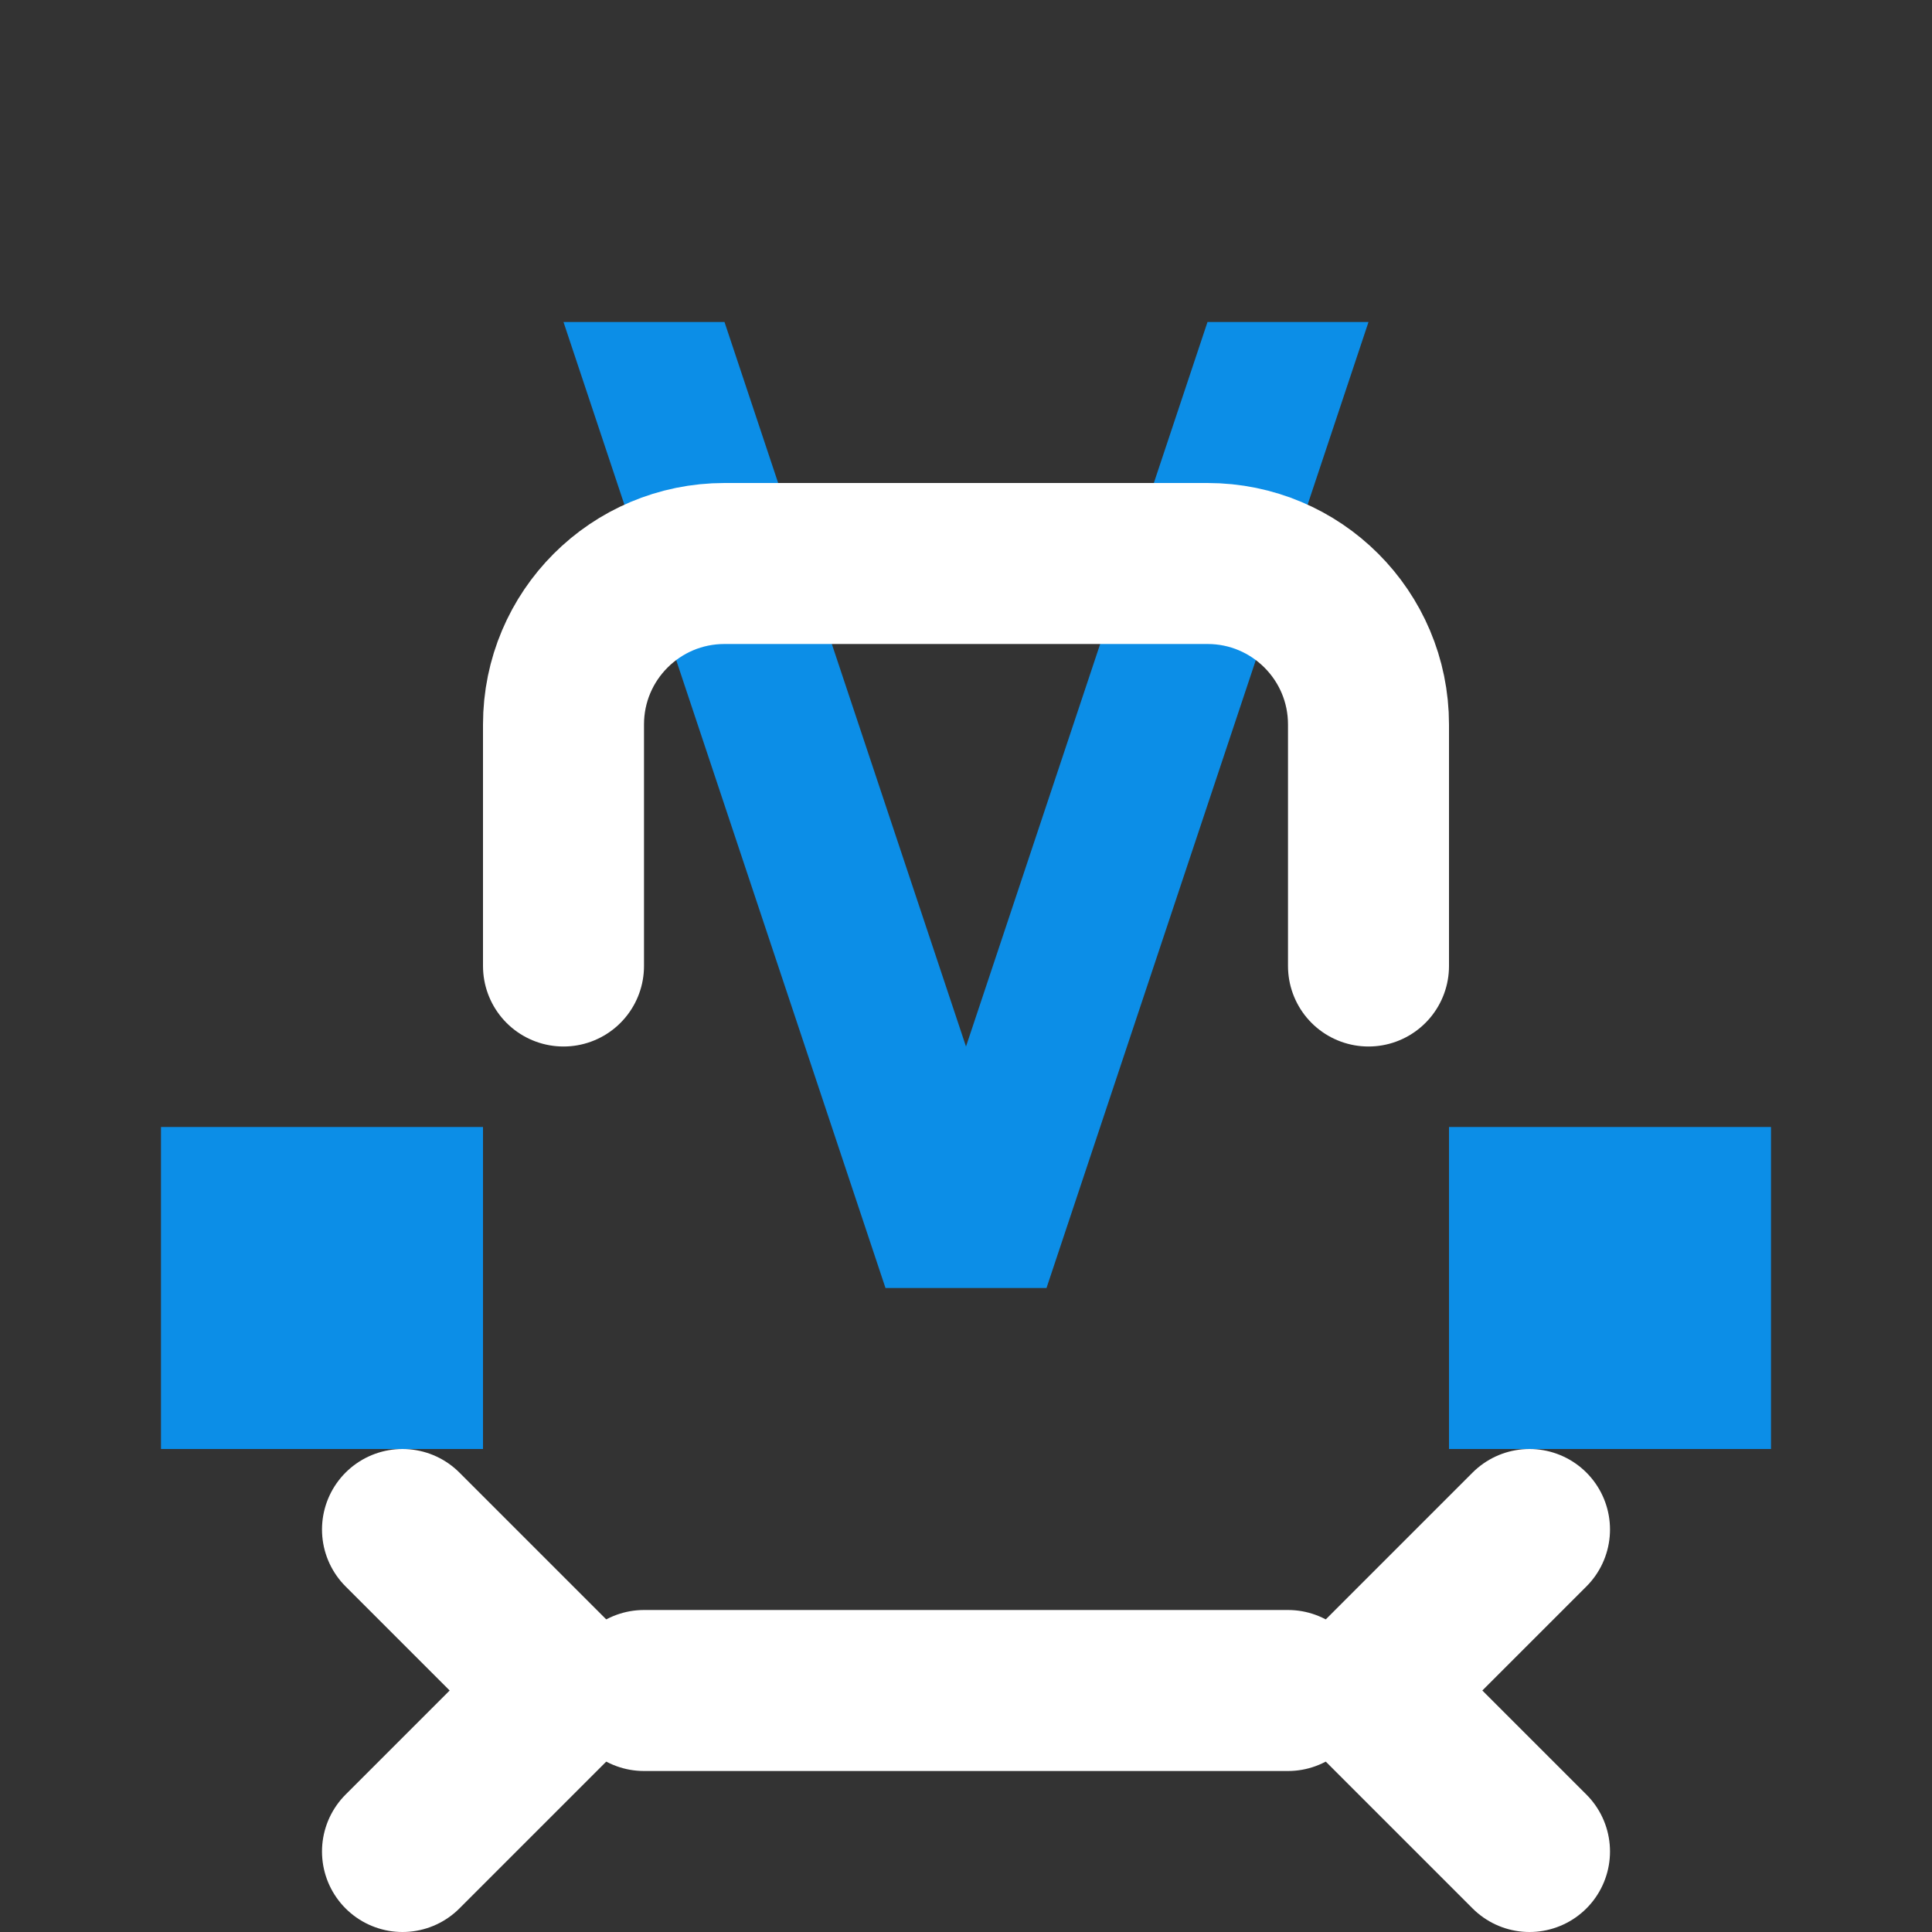
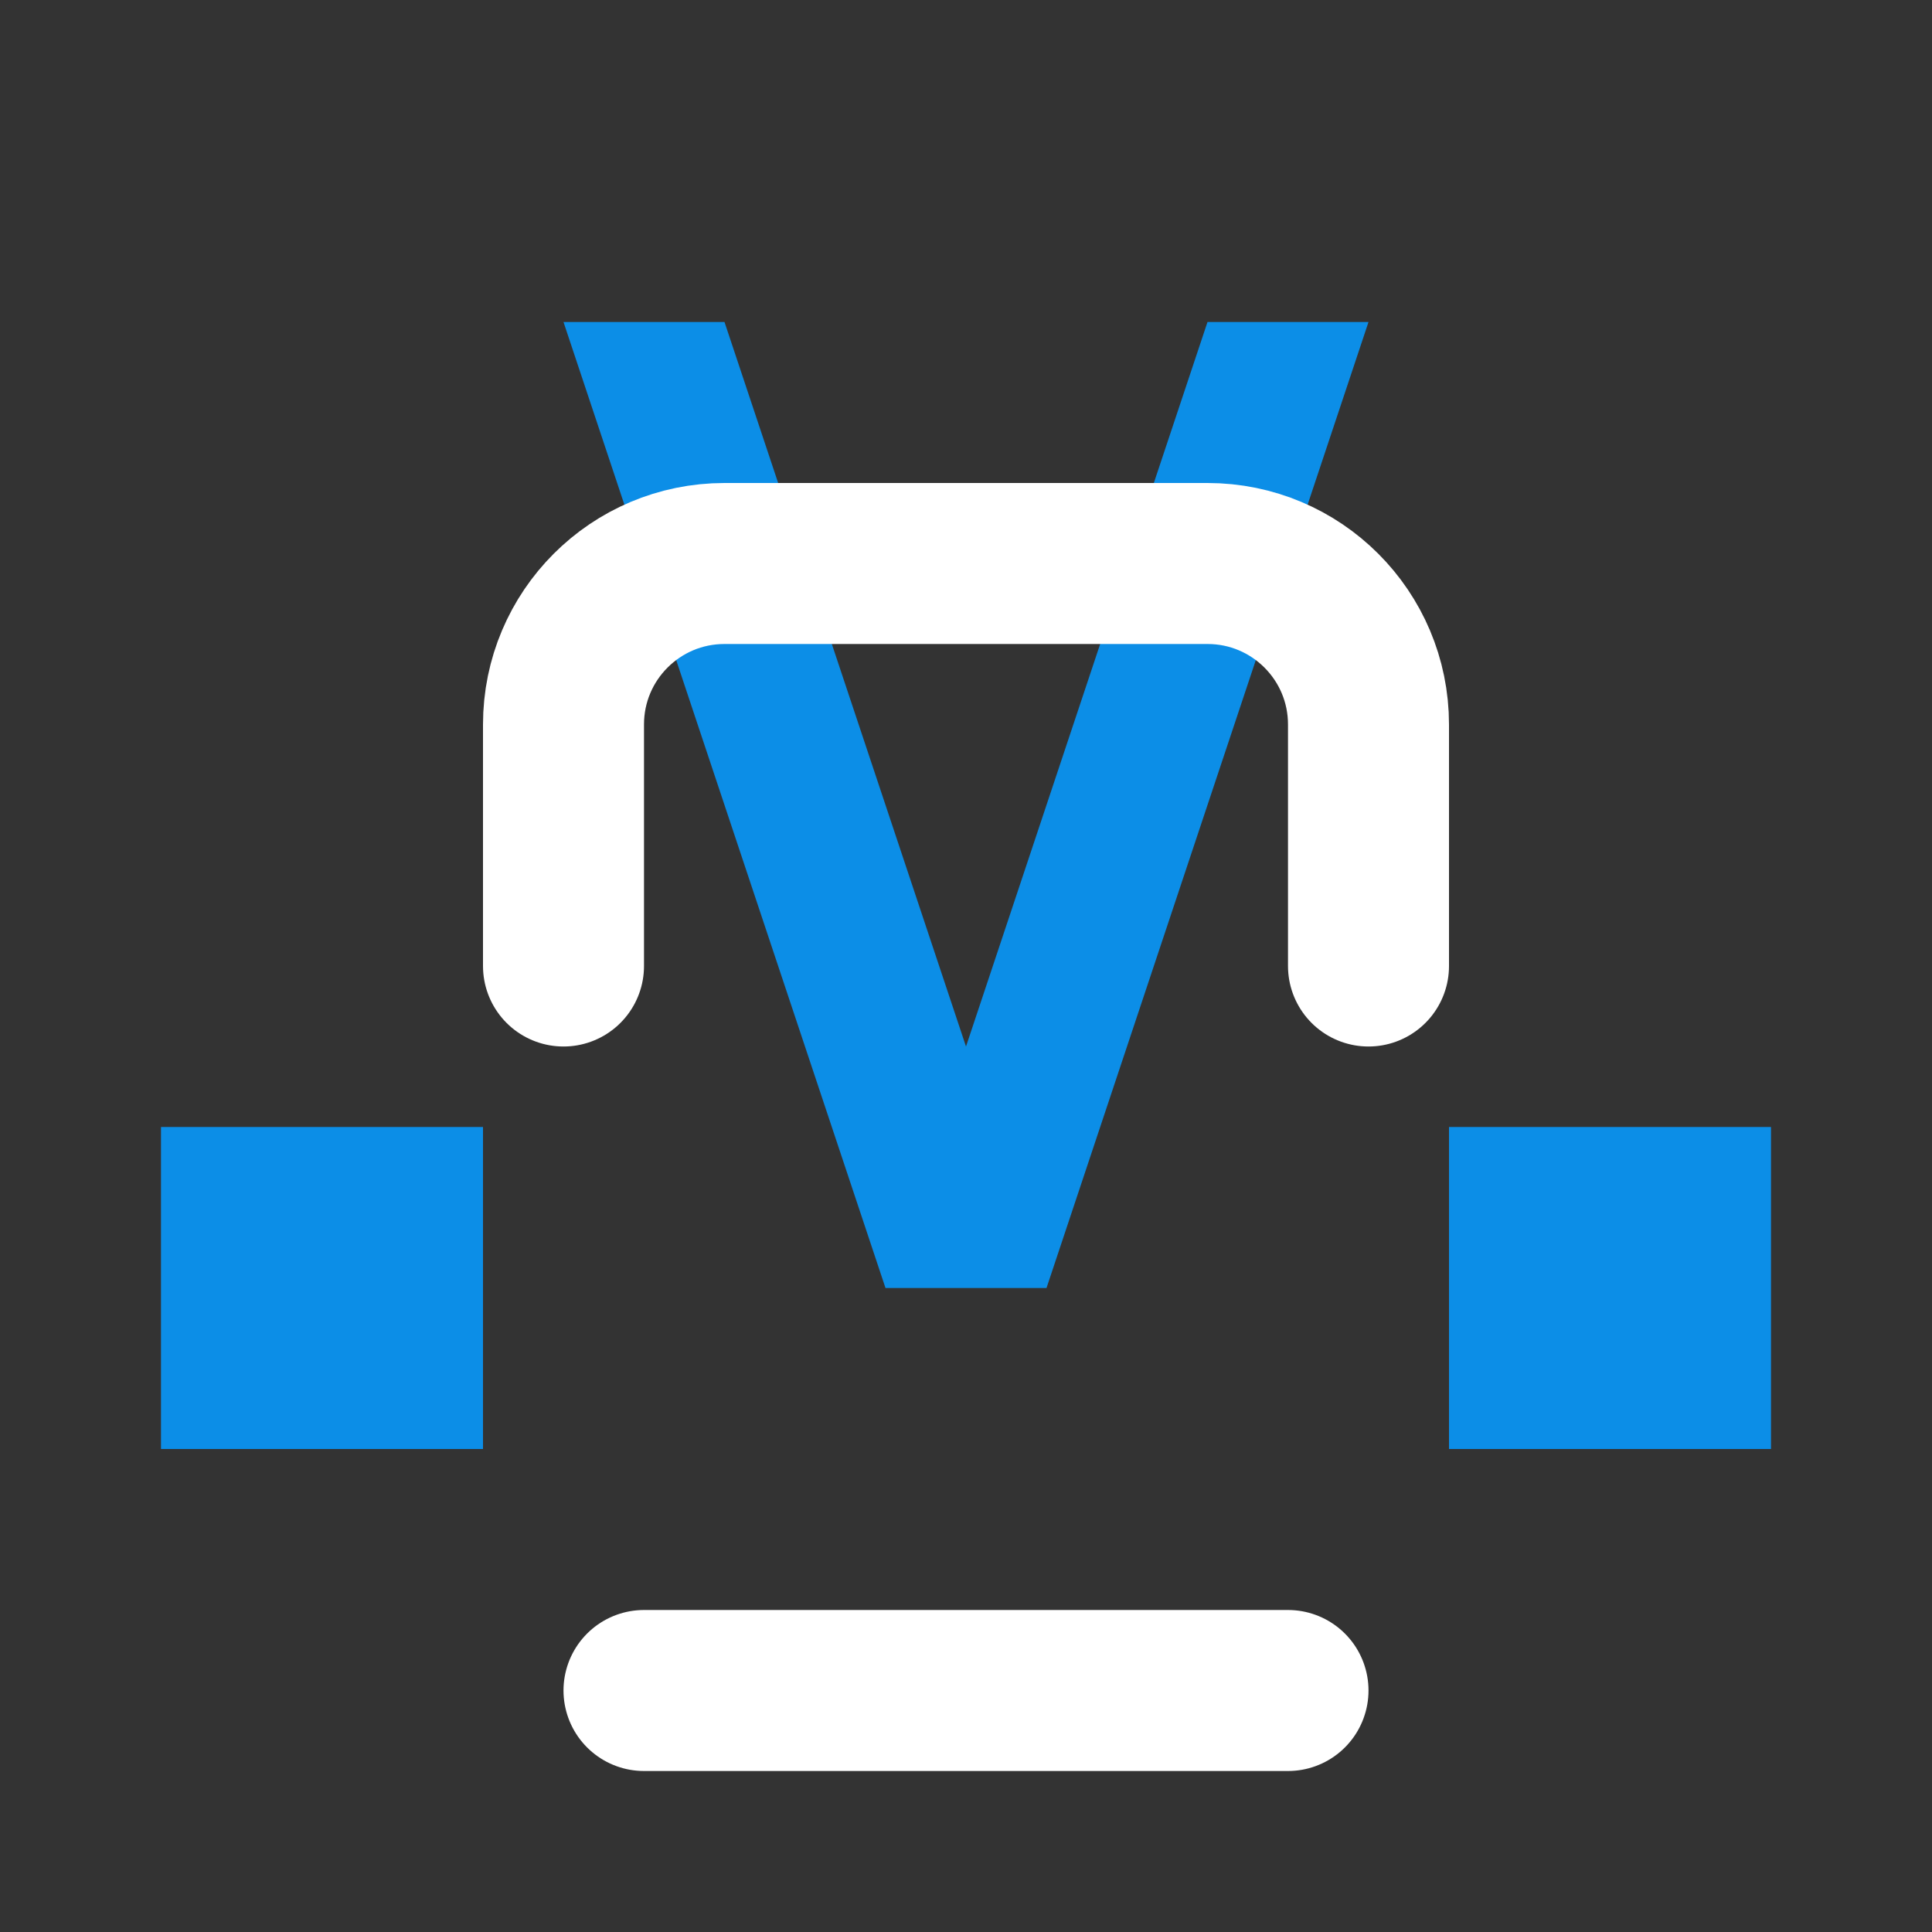
<svg xmlns="http://www.w3.org/2000/svg" width="32" height="32" viewBox="0 0 24 24" fill="none">
  <rect x="0" y="0" width="24" height="24" fill="#333333" stroke="none" />
  <path d="M13 16H11L7 4H9L12 13L15 4H17L13 16Z" fill="#0c8ee7" />
  <path d="M6 14H2V18H6V14Z" fill="#0c8ee7" />
  <path d="M22 14H18V18H22V14Z" fill="#0c8ee7" />
  <path d="M17 12V9C17 7.895 16.105 7 15 7H9C7.895 7 7 7.895 7 9V12" stroke="#ffffff" stroke-width="2" stroke-linecap="round" stroke-linejoin="round" />
-   <path d="M5 19L7 21L5 23" stroke="#ffffff" stroke-width="2" stroke-linecap="round" stroke-linejoin="round" />
-   <path d="M19 19L17 21L19 23" stroke="#ffffff" stroke-width="2" stroke-linecap="round" stroke-linejoin="round" />
  <path d="M8 21H16" stroke="#ffffff" stroke-width="2" stroke-linecap="round" stroke-linejoin="round" />
</svg>